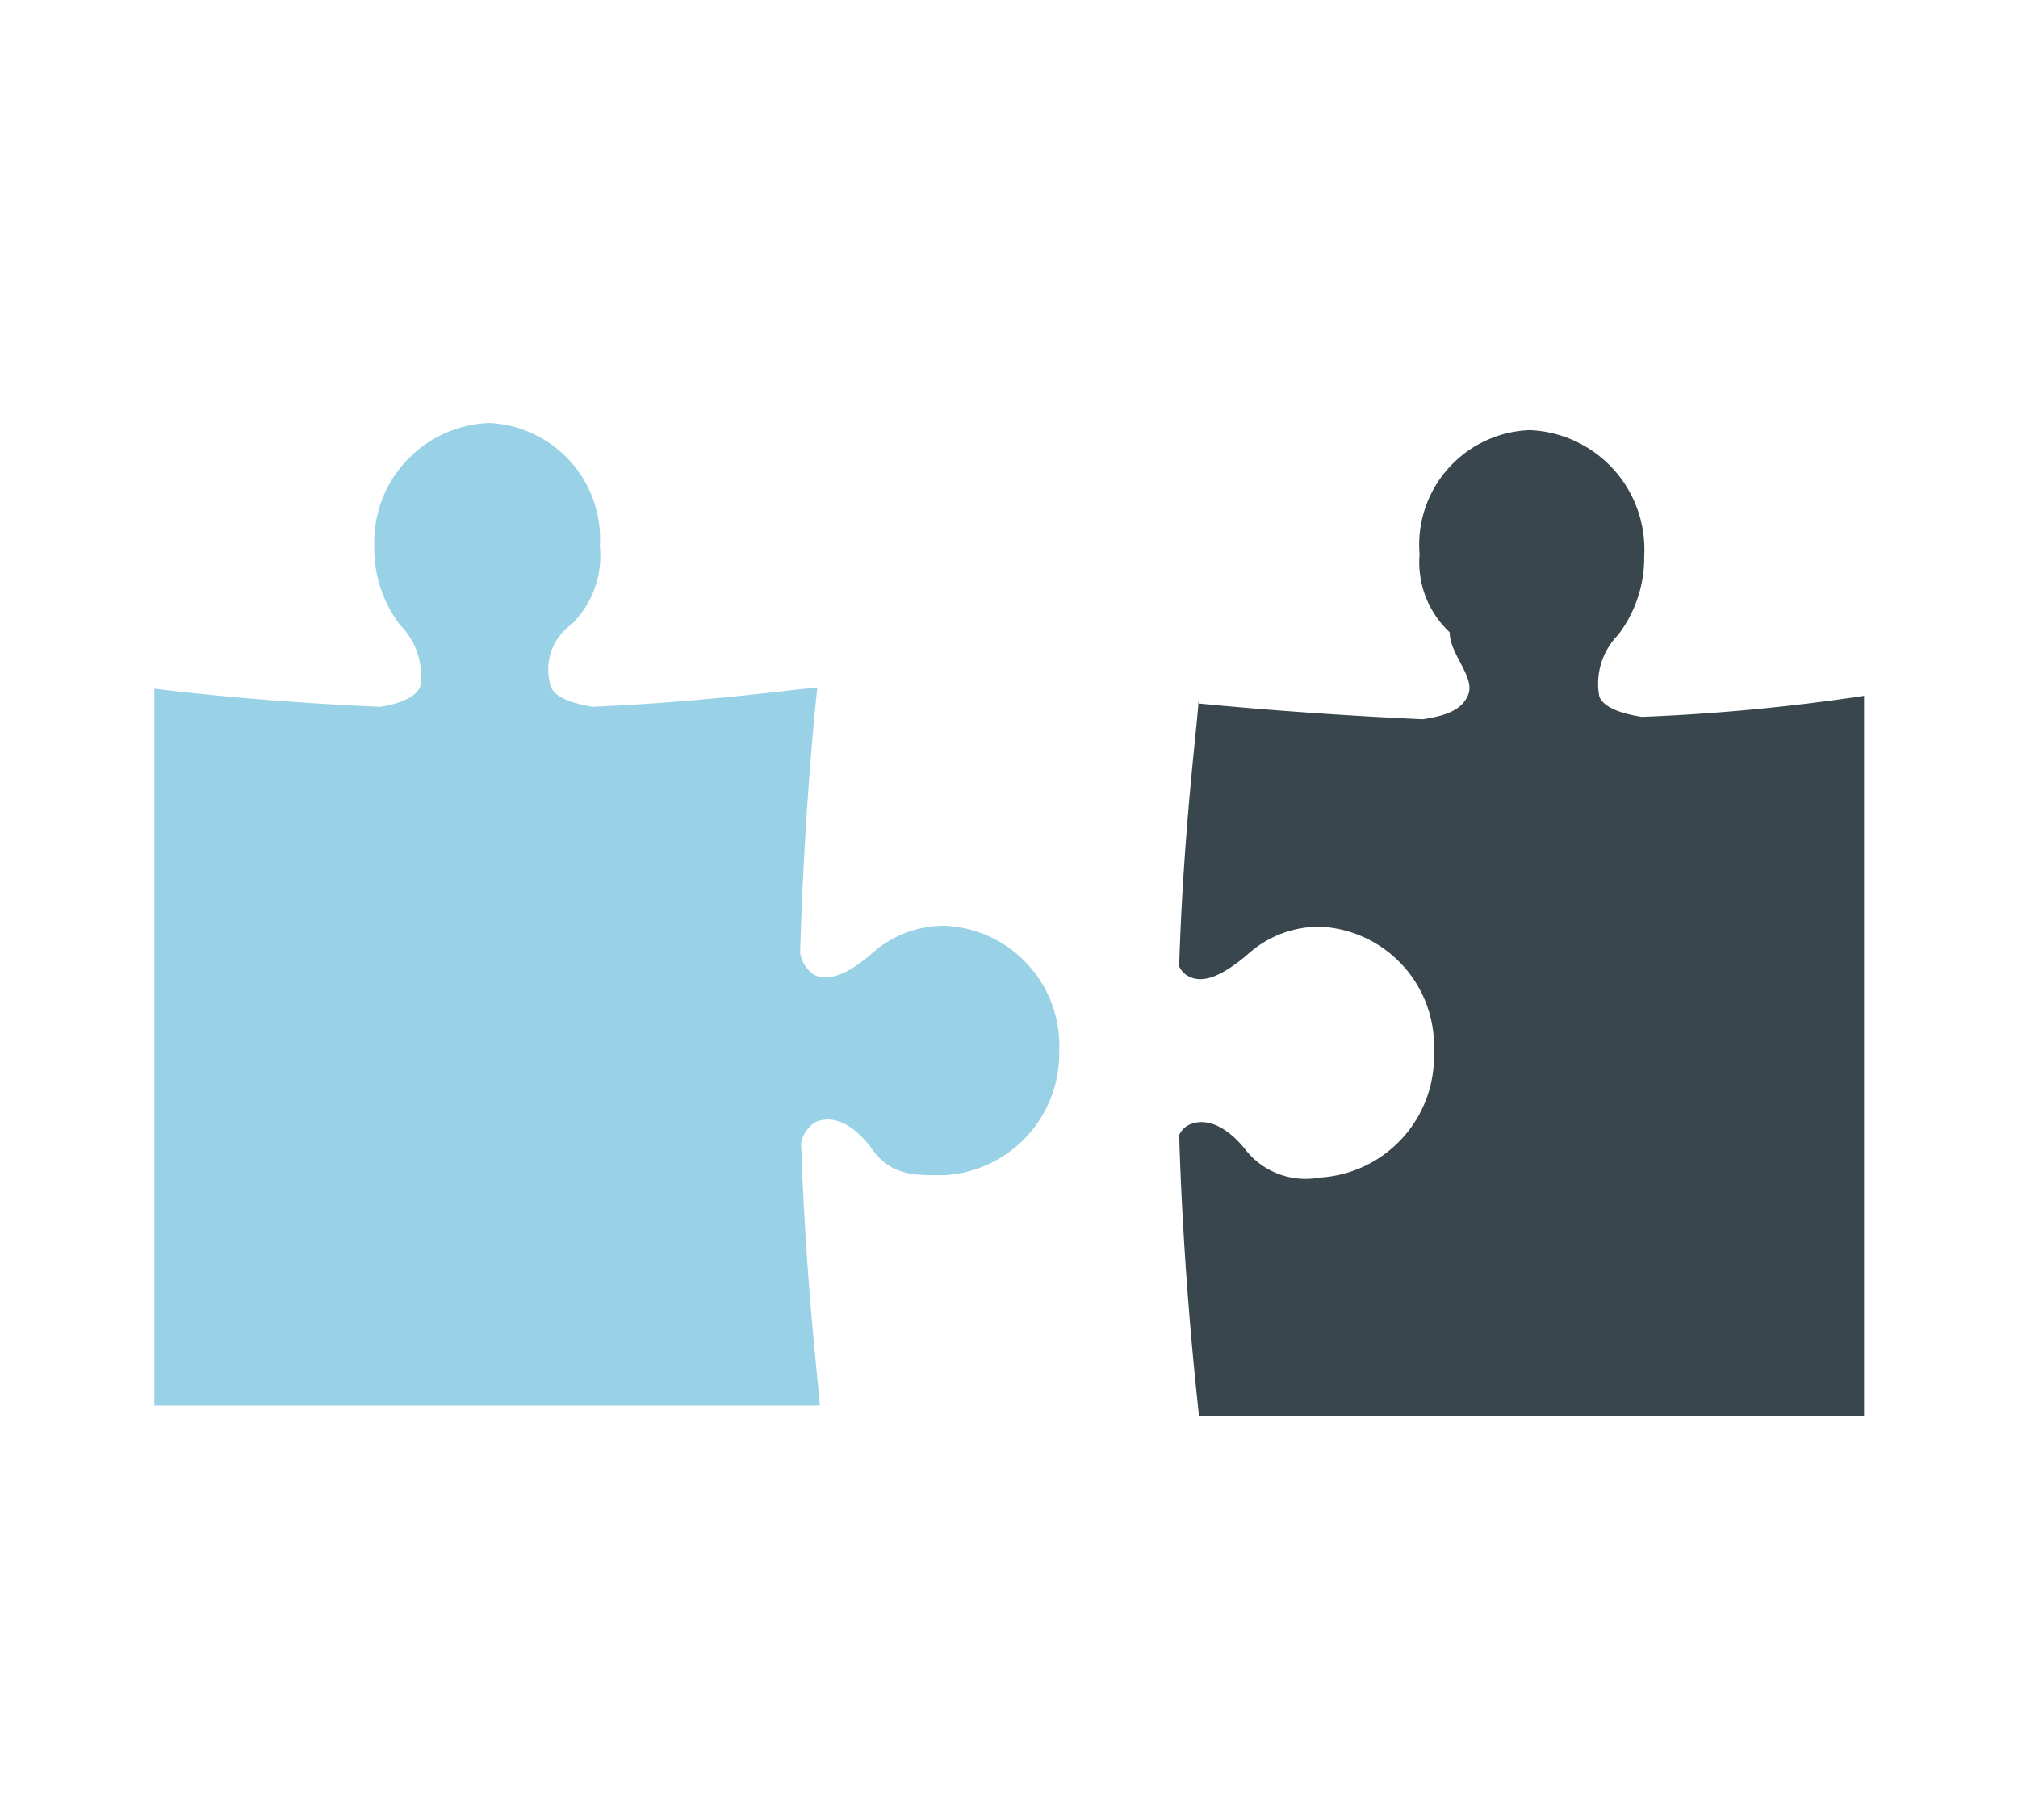
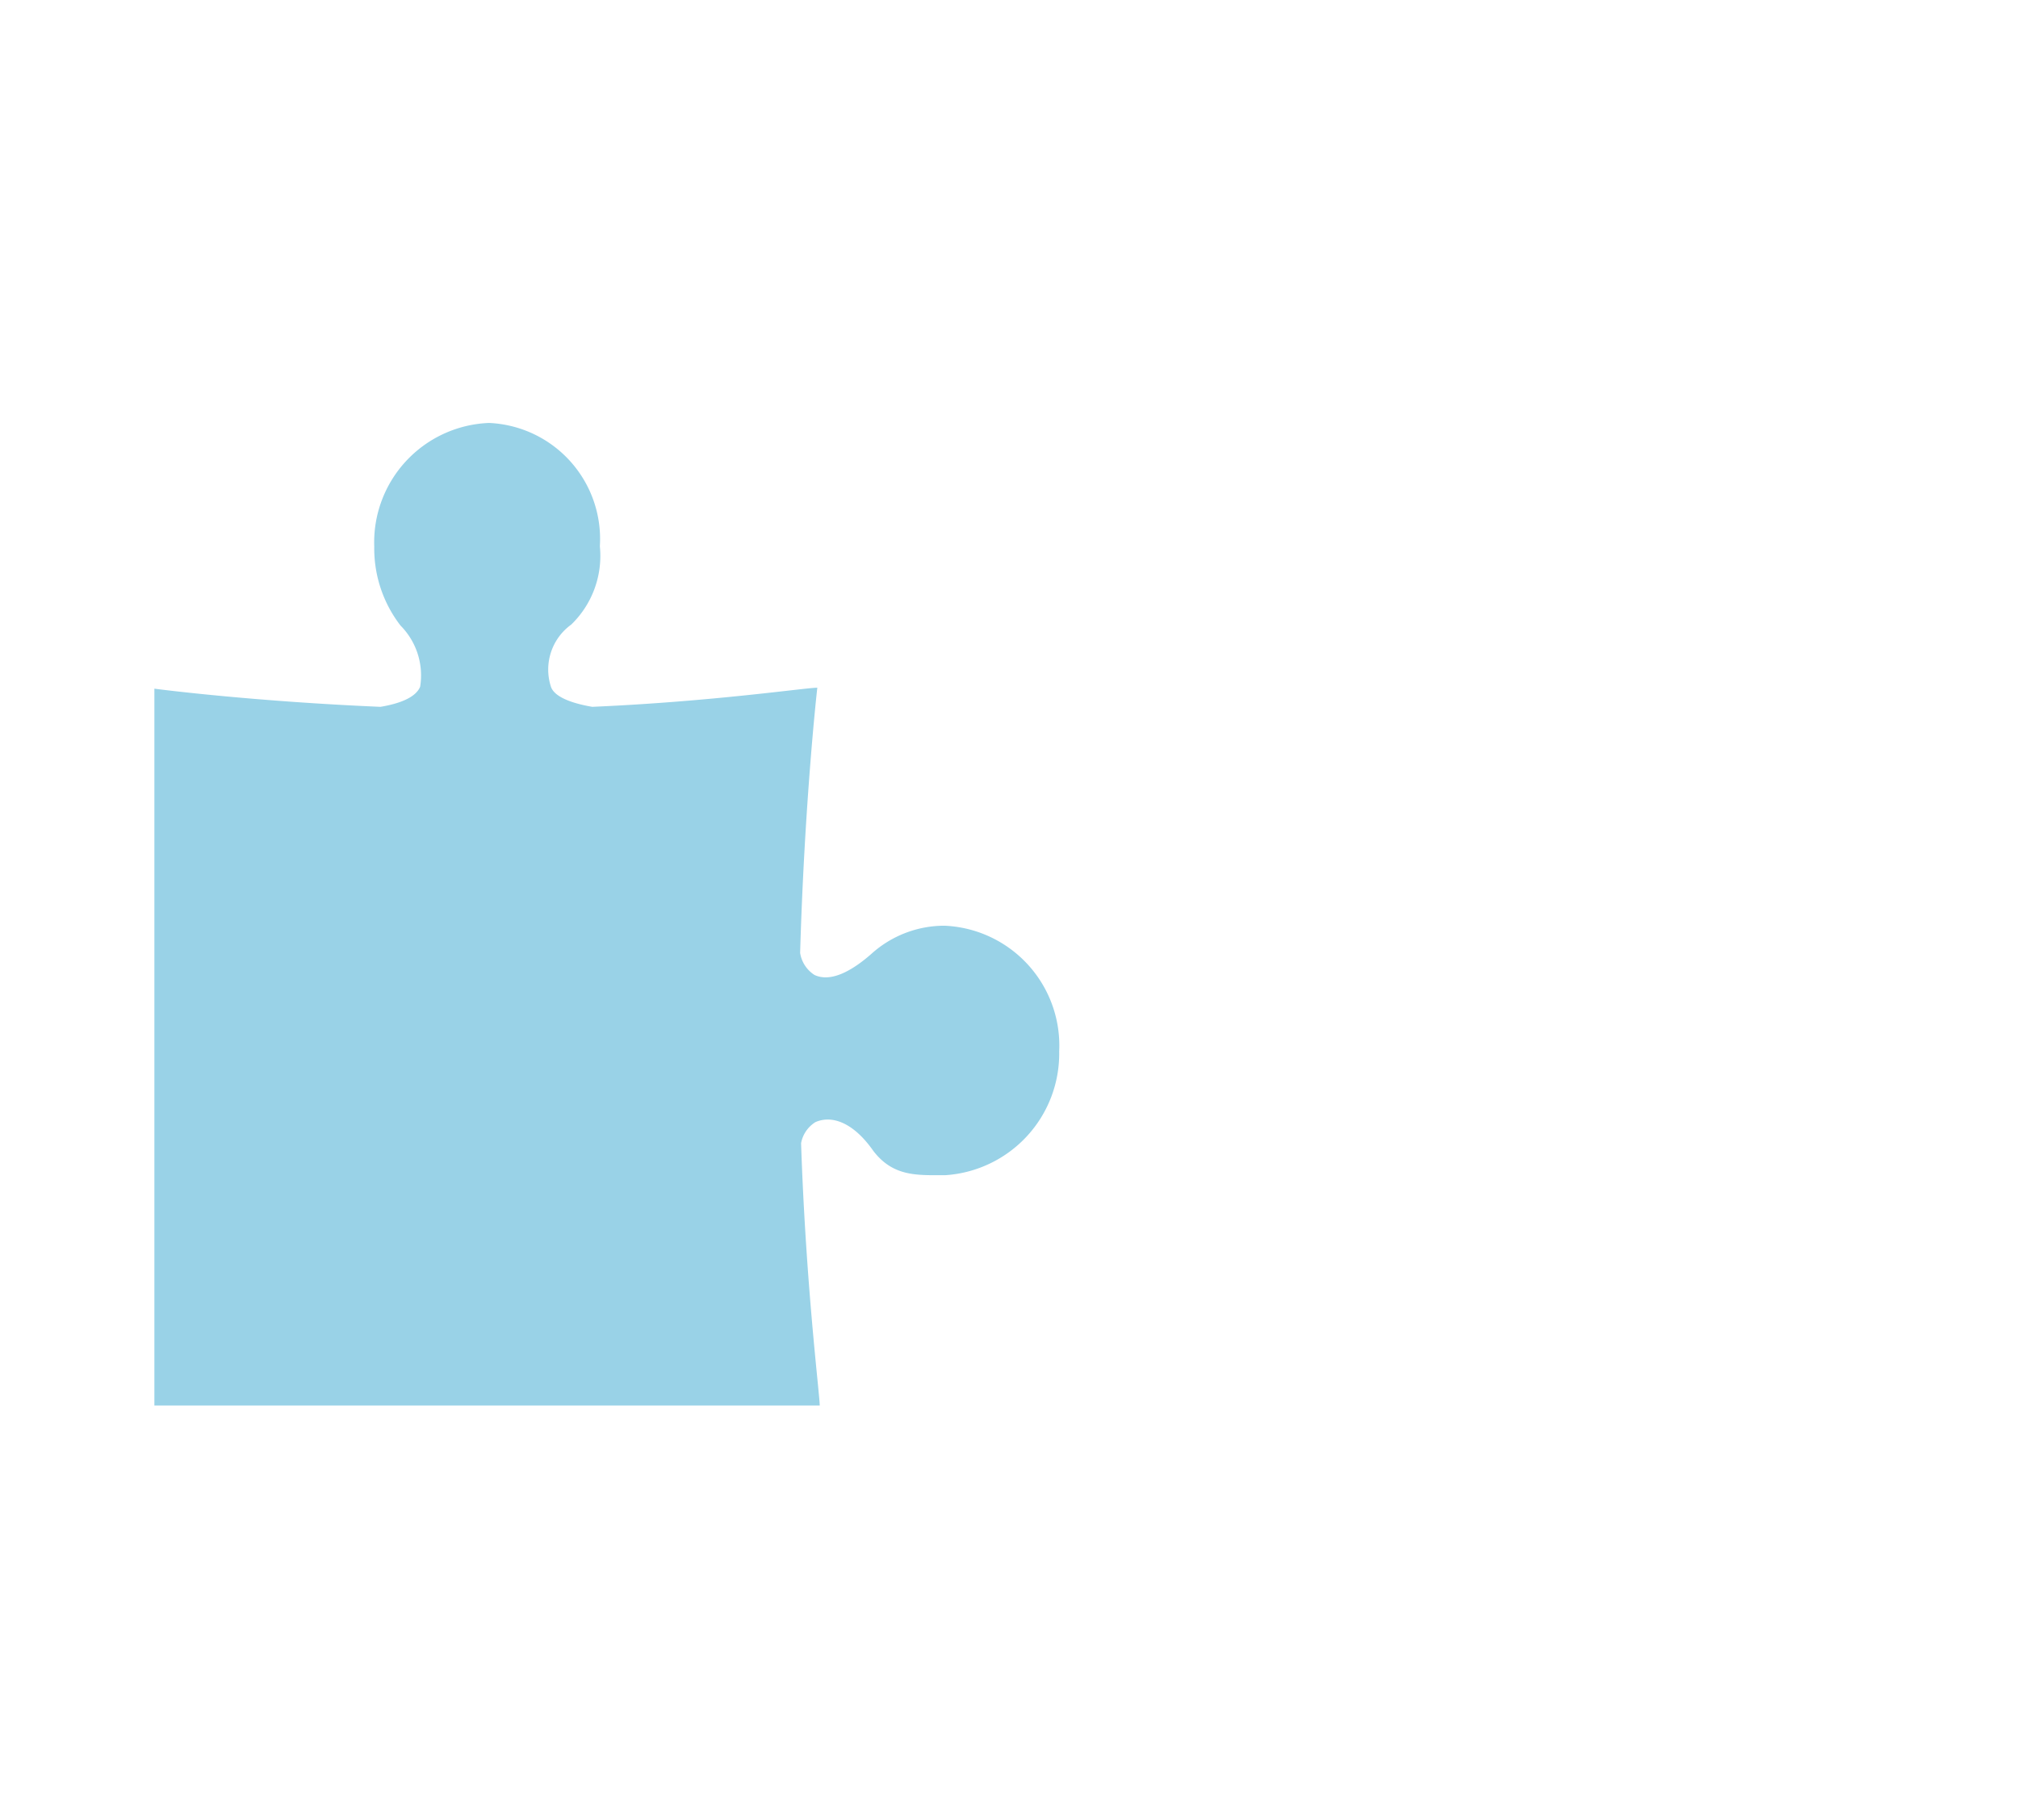
<svg xmlns="http://www.w3.org/2000/svg" id="Ebene_1" data-name="Ebene 1" viewBox="0 0 42.22 38.09">
  <defs>
    <style>.cls-1{fill:#3a464d;}.cls-2{fill:#99d2e7;}</style>
  </defs>
  <path class="cls-1" d="M17.14,29.45v0h0Z" />
  <path class="cls-1" d="M17.11,14.37h0Z" />
  <path class="cls-2" d="M19.76,19.37a2.28,2.28,0,0,0-1.53.59h0c-.41.36-.85.6-1.19.44a.67.67,0,0,1-.3-.46c.09-3.12.35-5.48.36-5.55-.25,0-2.18.29-4.71.4-.35-.06-.77-.18-.86-.41a1.16,1.16,0,0,1,.42-1.31h0a2,2,0,0,0,.6-1.64,2.43,2.43,0,0,0-2.32-2.58,2.5,2.5,0,0,0-2.4,2.59,2.64,2.64,0,0,0,.55,1.65h0a1.48,1.48,0,0,1,.41,1.28c-.1.24-.47.36-.83.42-2.58-.11-4.51-.35-4.73-.38v15c.22,0,13.88,0,13.92,0,0-.23-.29-2.5-.39-5.49a.66.66,0,0,1,.3-.44c.34-.15.79,0,1.21.6h0c.42.55.93.51,1.51.51A2.55,2.55,0,0,0,22.16,22,2.51,2.51,0,0,0,19.76,19.37Z" />
-   <path class="cls-1" d="M34.35,15c-.38-.06-.8-.18-.89-.43a1.45,1.45,0,0,1,.39-1.28h0a2.66,2.66,0,0,0,.55-1.65A2.5,2.5,0,0,0,32,9,2.4,2.4,0,0,0,29.7,11.6a2,2,0,0,0,.63,1.63h0c0,.46.53.93.39,1.3s-.58.46-.95.52c-2.67-.12-4.69-.33-4.69-.33h0a1,1,0,0,0,0-.15c0,.39-.32,2.68-.41,5.65a.43.43,0,0,0,.22.22c.34.16.77-.1,1.19-.45h0a2.24,2.24,0,0,1,1.53-.6A2.5,2.5,0,0,1,30,22a2.54,2.54,0,0,1-2.39,2.64,1.6,1.6,0,0,1-1.51-.53h0c-.42-.55-.86-.73-1.21-.58a.43.43,0,0,0-.22.22c.09,3,.37,5.44.41,5.83,0,0,0,.05,0,.05H39V14.56A42.38,42.38,0,0,1,34.35,15Z" />
</svg>